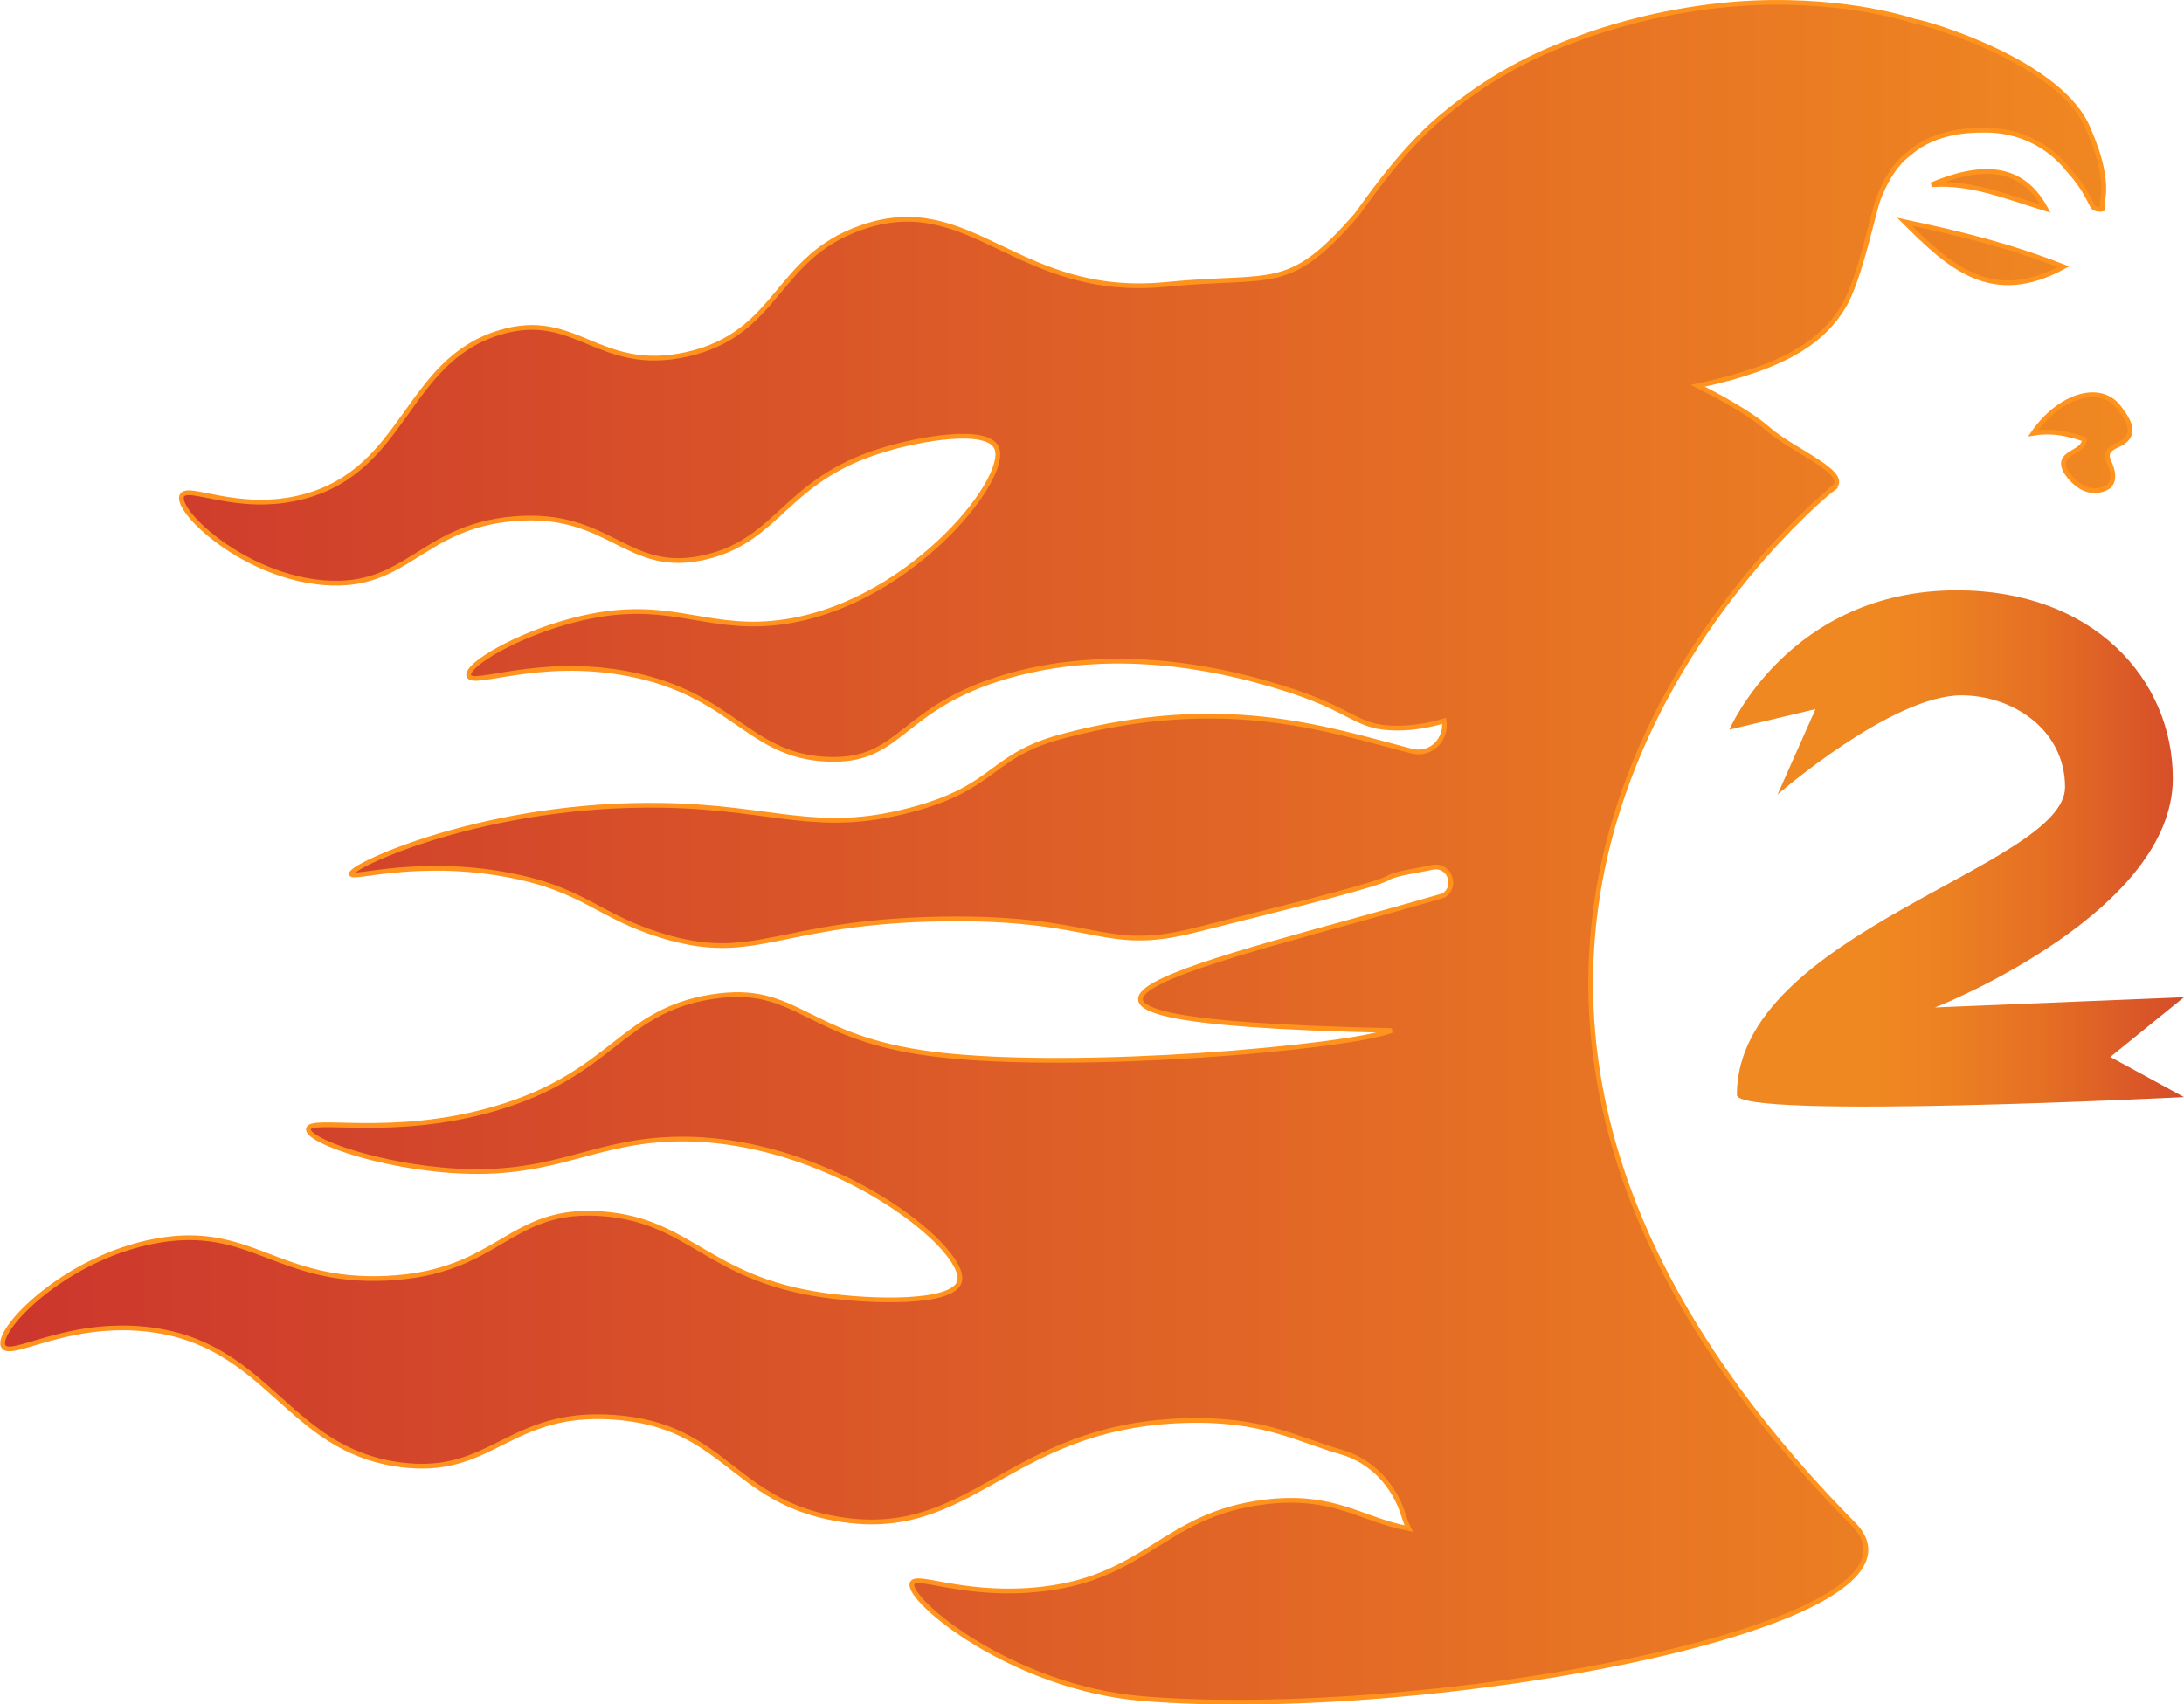
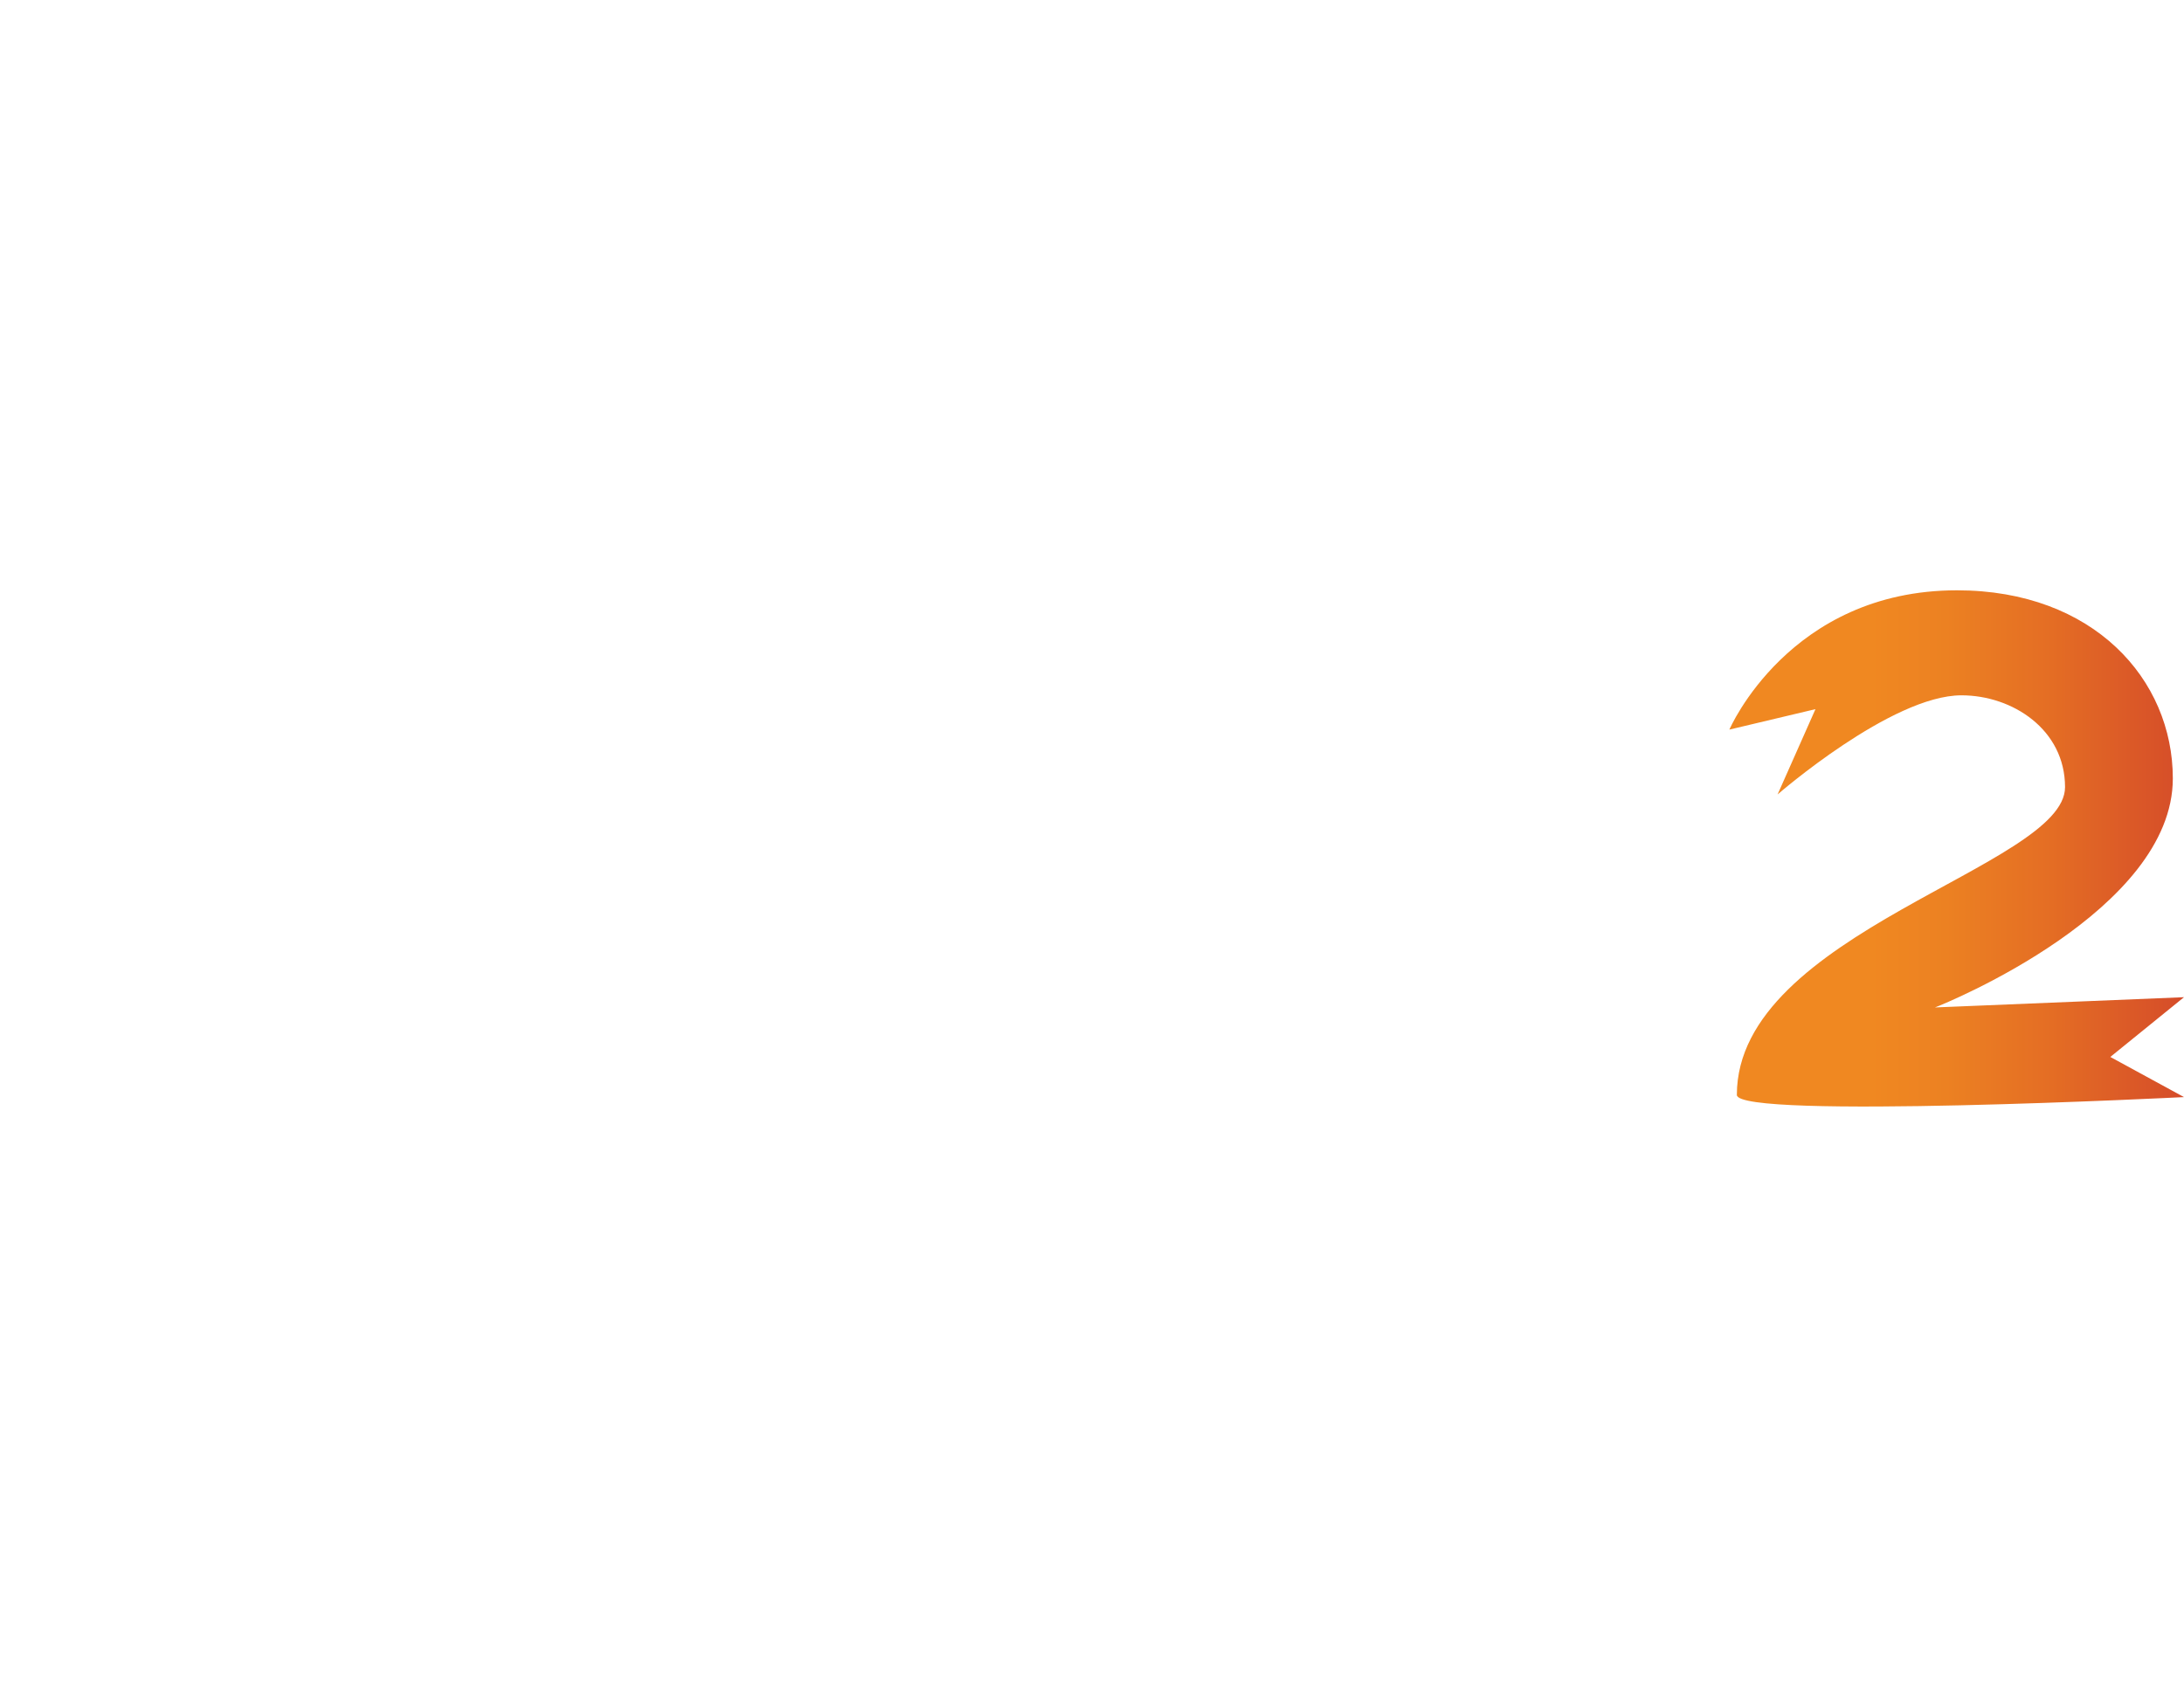
<svg xmlns="http://www.w3.org/2000/svg" id="Layer_2" viewBox="0 0 230.59 179.99">
  <defs>
    <style>
      .cls-1 {
        fill: url(#New_Gradient_Swatch);
        stroke: #ff931e;
        stroke-width: .5px;
      }

      .cls-2 {
        fill: url(#linear-gradient);
      }
    </style>
    <linearGradient id="New_Gradient_Swatch" data-name="New Gradient Swatch" x1=".25" y1="90" x2="224.9" y2="90" gradientUnits="userSpaceOnUse">
      <stop offset="0" stop-color="#cc362d" />
      <stop offset="1" stop-color="#f08821" />
    </linearGradient>
    <linearGradient id="linear-gradient" x1="238.28" y1="89.6" x2="185.4" y2="89.6" gradientUnits="userSpaceOnUse">
      <stop offset="0" stop-color="#cc362d" />
      <stop offset=".16" stop-color="#d64e29" />
      <stop offset=".41" stop-color="#e46d24" />
      <stop offset=".62" stop-color="#ec8122" />
      <stop offset=".77" stop-color="#f08821" />
    </linearGradient>
  </defs>
  <g id="Layer_2-2" data-name="Layer_2">
-     <path class="cls-1" d="M193.52,51.57c2.08-1.53-4.25-3.98-6.75-6.19s-7.51-4.64-7.51-4.64c9.52-2.02,13.35-4.89,15.47-8.52,1.61-2.77,3.09-9.89,3.57-11.16,1.39-3.67,3.1-4.7,3.42-4.97,2.78-2.36,6.54-2.32,7.53-2.34,5.61-.13,8.46,3.35,9.08,4.12.58.72,1.36,1.36,2.59,3.87.25.5,1.05.34,1.05.34v-.78c.72-2.94-1.31-7.24-1.46-7.62-2.79-7.06-16.93-11.24-18.39-11.44,0,0-6.73-2.38-17.06-1.93-3.61.15-11.25.95-19.21,4.05-2.05.8-7.51,2.79-13.73,8.03-4.58,3.86-8.52,9.88-8.91,10.32-7.27,8.32-8.67,6.2-20.05,7.32-15.85,1.56-20.55-10.08-32.22-6-9.19,3.19-8.64,11.21-18.46,13.4-9.31,2.06-11.64-4.76-19.71-2.32-9.95,2.99-9.88,14.45-20.68,17.33-7.02,1.88-12.53-1.5-12.92-.01-.46,1.76,6.72,8.48,15.11,9.11,8.74.66,10.14-5.93,19.99-6.76,10.28-.86,11.84,6.06,20.27,4.05,7.69-1.83,8.35-8.08,18.43-11.23,4.1-1.29,11.36-2.56,12.27-.26,1.35,3.36-9.78,17.13-23.59,18.46-7.63.73-11.4-2.79-20.98-.34-6.13,1.56-11.46,4.77-11.18,5.88.33,1.28,7.33-2.03,16.91-.17,11.01,2.13,12.57,8.65,20.94,9.01,7.95.36,7.53-5.48,19.09-8.79,12.4-3.55,24.36-.13,28.47,1.1,8.22,2.46,8.08,4.41,12.62,4.4,1.66,0,3.32-.27,4.95-.76.31,1.8-1.28,3.75-3.46,3.18-9.4-2.46-19.91-5.99-36.69-1.6-7.96,2.08-6.93,5.4-16.23,7.84-9.86,2.59-14.26-.28-26-.5-18.66-.36-33.16,6.4-33,7.25.11.58,6.96-1.68,16.49.09,8.1,1.51,9.48,4.33,16.26,6.41,10,3.07,12.11-1.49,29.75-1.75,16.35-.24,16.74,3.64,26.42,1.22,12.95-3.24,19.43-4.87,20.64-5.6.67-.41,2.92-.72,4.59-1.07,1.8-.38,2.71,2.06,1.13,2.99-24.38,7.1-54.99,13.18-5.43,14.24-4.58,1.79-33.16,4.34-48.15,2.52-13.99-1.69-14.44-7.53-23.63-6.09-9.67,1.52-10.44,8.18-22.91,11.82-10.83,3.16-19.53.84-19.69,2.15-.14,1.15,6.57,3.6,13.96,4.3,11.53,1.1,15.35-2.89,24.35-3.22,16.27-.59,31.45,11.51,30.43,15.04-.7,2.41-9.36,2.13-14.32,1.43-12.24-1.75-14.03-7.83-23.27-8.59-10.12-.83-10.81,6.24-22.91,6.8-11.6.54-14.29-5.79-24.35-3.94-9.67,1.78-16.93,9.42-16.11,11.1.69,1.42,6.56-2.68,15.04-1.79,13.02,1.38,14.78,12.72,26.85,14.32,9.77,1.3,11.37-5.79,22.56-5.01,11.77.82,12.43,8.84,23.63,10.74,14.23,2.42,17.83-9.74,36.52-10.38,8.35-.29,12.02,1.99,16.68,3.32,3.24.93,5.63,3.54,6.6,6.77.14.46.31.9.52,1.31-5.04-.94-7.86-3.71-15.21-2.81-10.94,1.33-12.57,8.41-24.7,9.31-7.5.56-12.14-1.76-12.53-.72-.63,1.68,10.45,11.02,24.35,12.17,29.92,2.49,85.6-7.71,75.04-18.42-59.88-60.74-4.55-107.6-2.14-109.38ZM220.06,46.39c0,1.59-3.17,1.27-1.9,3.48.63.95,1.9,2.22,3.48,1.9,1.9-.32,1.58-1.9.95-3.17-.32-.95.32-1.27.95-1.58,2.22-.95,1.27-2.53.32-3.8-1.9-2.85-6.34-1.58-9.19,2.53,1.9-.32,3.49,0,5.39.63ZM217.88,28.17c-5.71-2.22-10.77-3.48-16.79-4.75,4.76,4.75,9.19,8.87,16.79,4.75ZM203.94,19.51c4.12-.32,7.92,1.27,12.04,2.53-2.22-4.12-6.02-5.07-12.04-2.53Z" />
-   </g>
+     </g>
  <g id="Layer_1-2" data-name="Layer_1">
    <path class="cls-2" d="M204.33,106.39l26.26-1.08-7.78,6.31,7.78,4.24s-47.21,2.39-47.21-.23c0-17.17,34.65-24.1,34.65-32.5,0-6.08-5.54-9.7-10.94-9.7-7.39,0-19.41,10.47-19.41,10.47l4-9.01-9.09,2.16s6.31-14.71,24.03-14.71c14.4,0,22.79,9.4,22.79,19.87,0,13.94-23.87,23.72-25.11,24.18Z" />
  </g>
</svg>